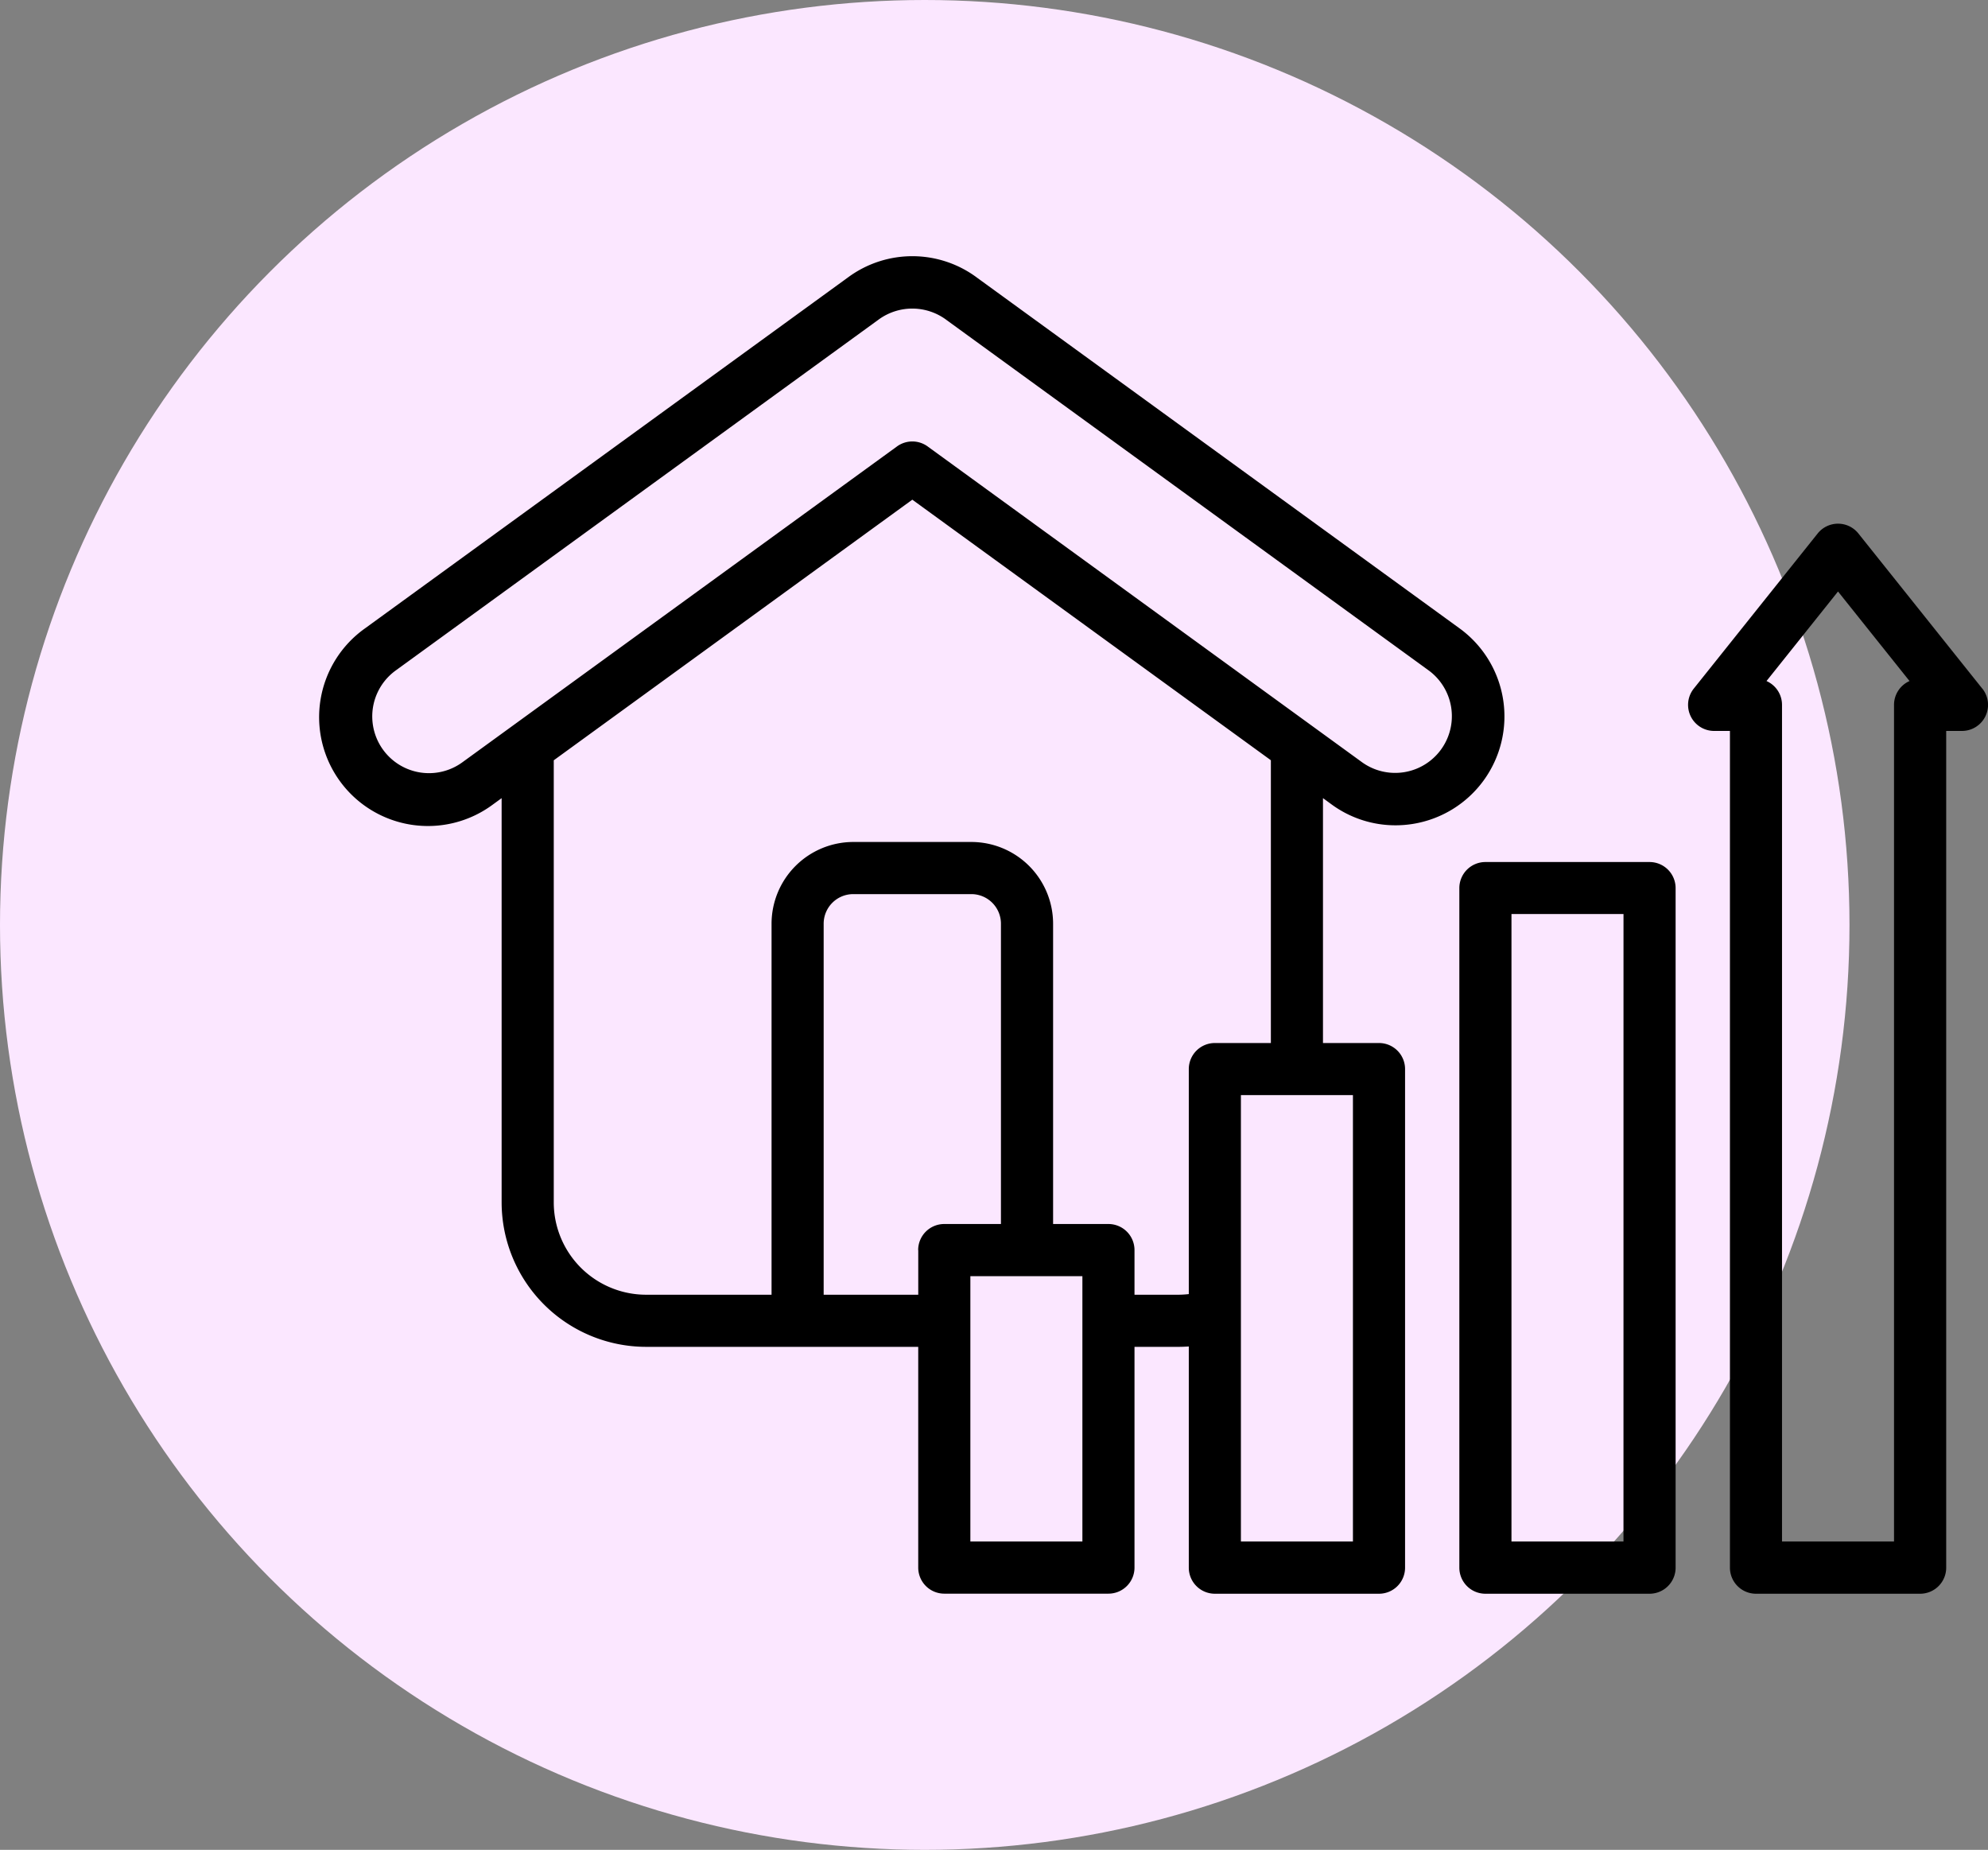
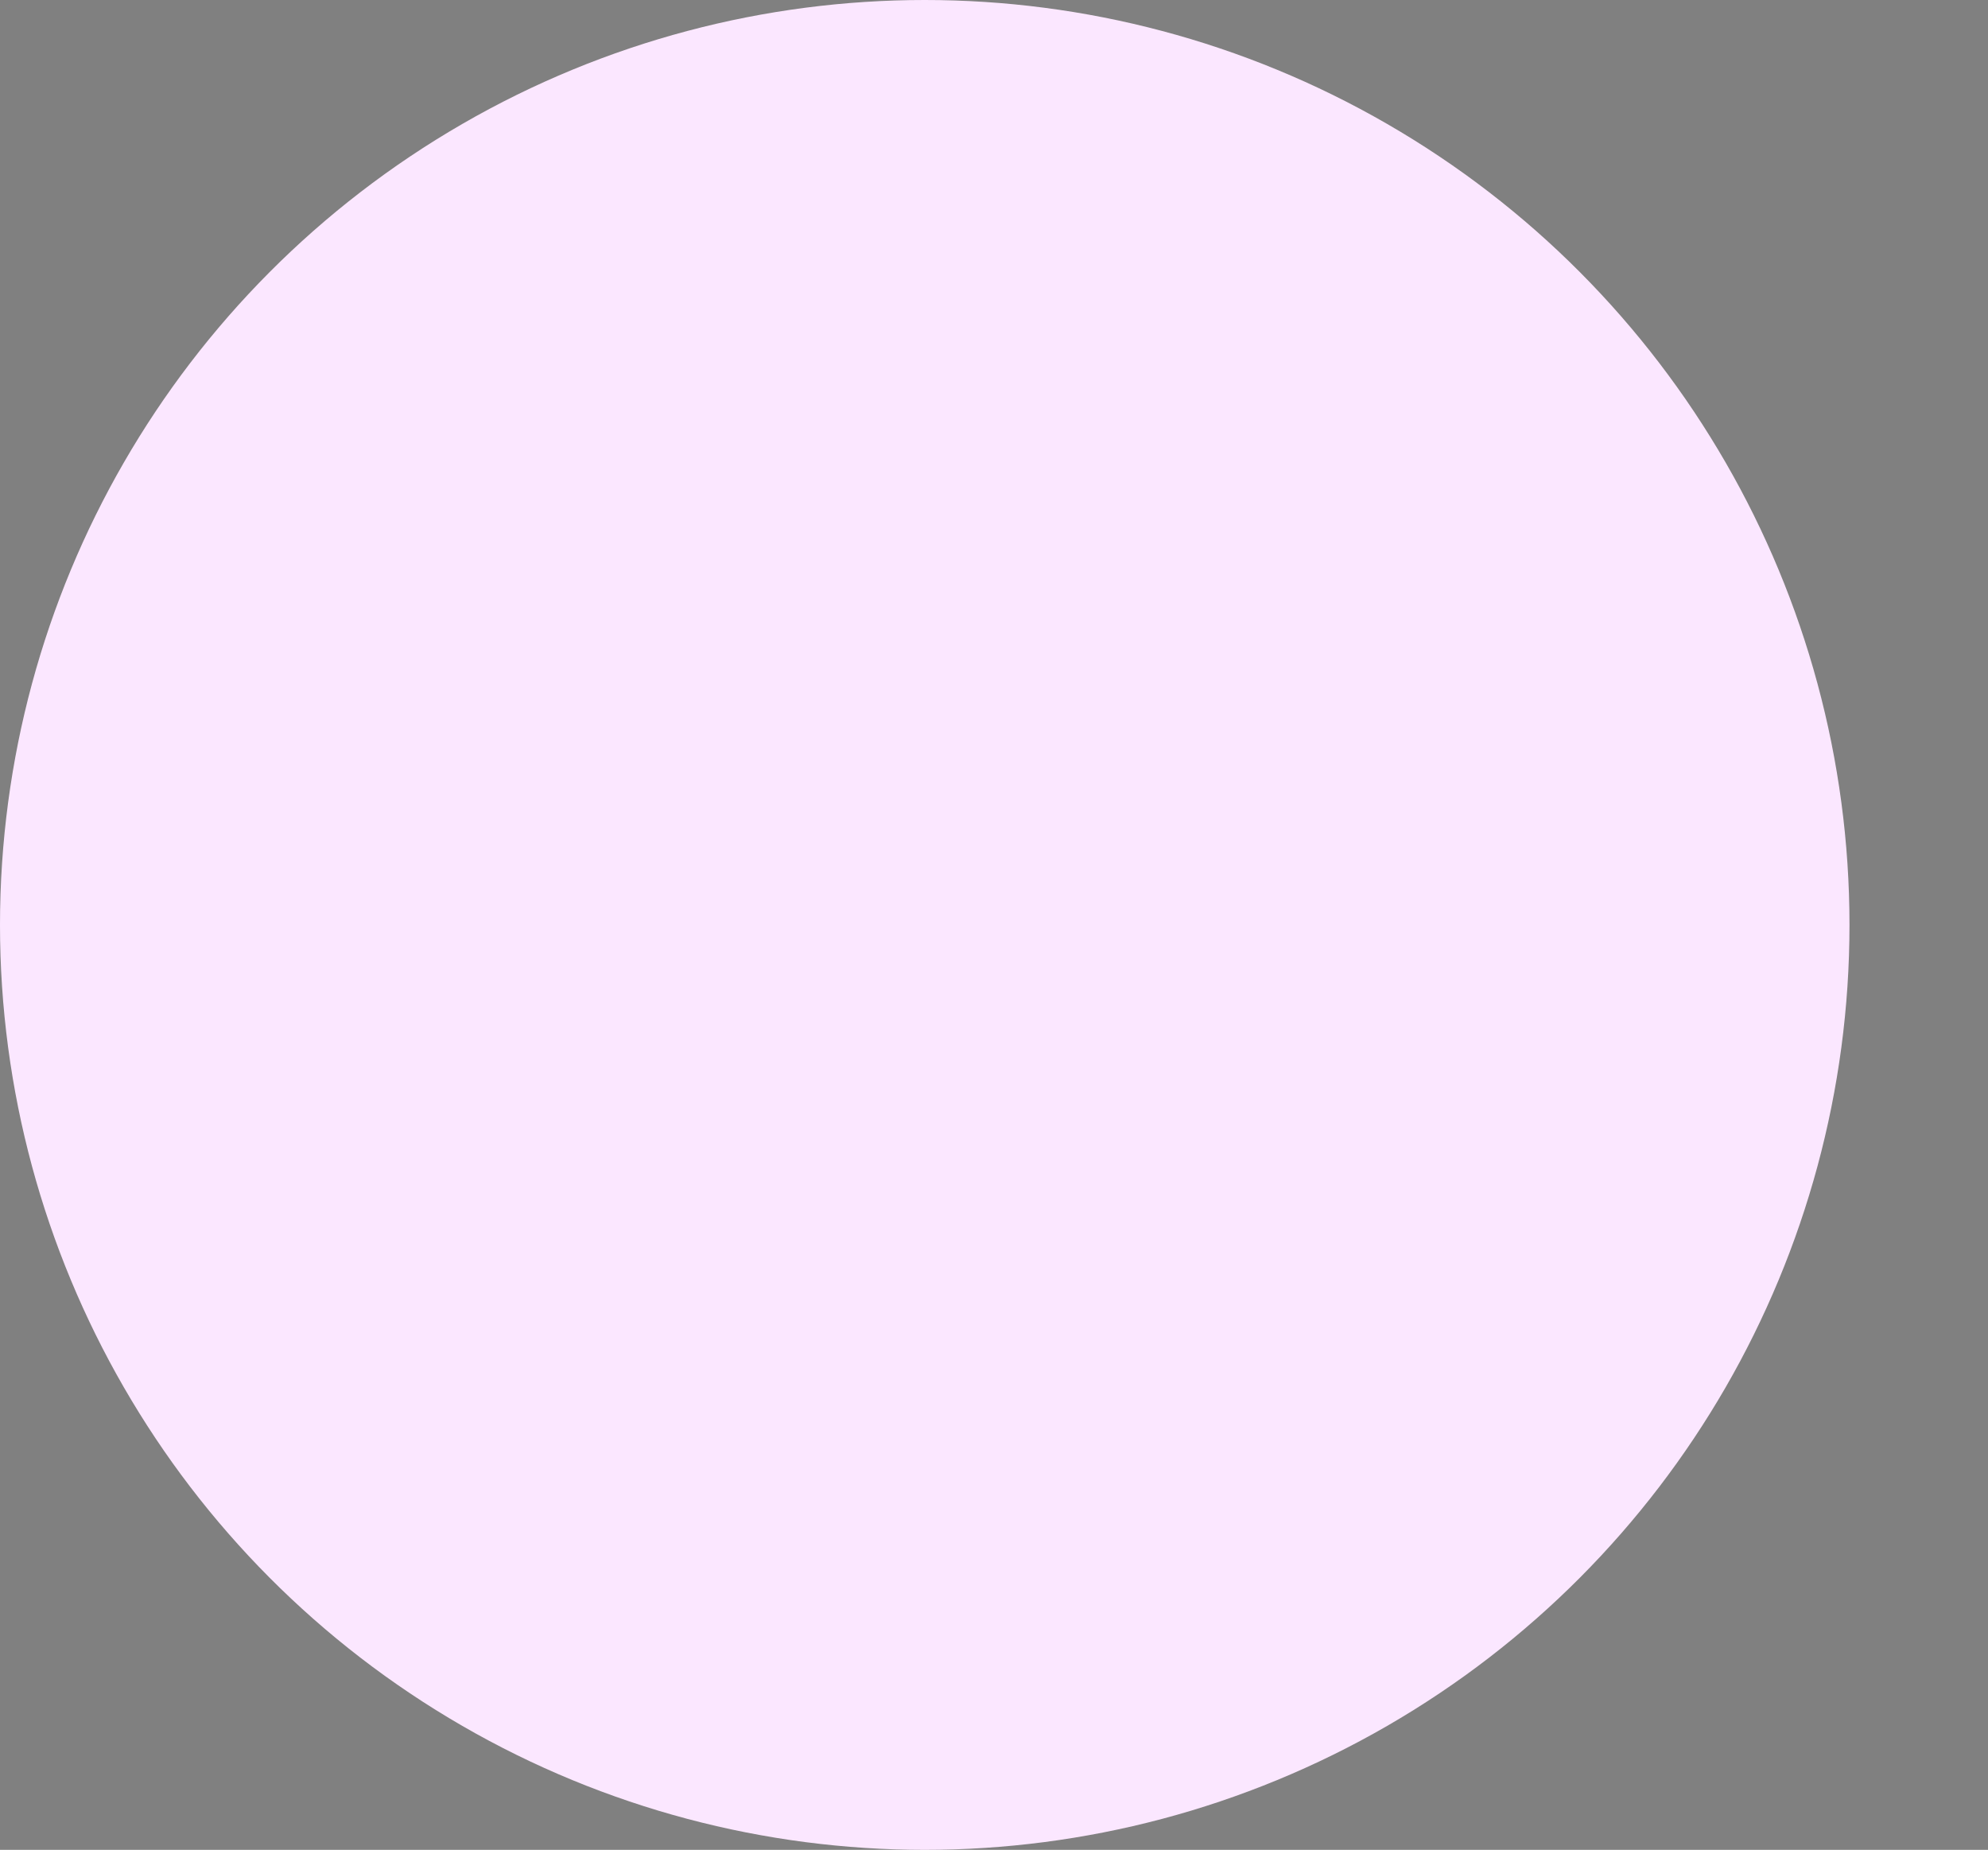
<svg xmlns="http://www.w3.org/2000/svg" width="80.617" height="75" viewBox="0 0 80.617 75">
  <rect x="0" y="0" width="80.617" height="75" fill="#808080" stroke="none" />
  <g id="Group_139001" data-name="Group 139001" transform="translate(-187 -2597)">
    <circle id="Ellipse_5505" data-name="Ellipse 5505" cx="37.5" cy="37.5" r="37.5" transform="translate(187 2597)" fill="#fbe7ff" />
-     <path id="Path_159317" data-name="Path 159317" d="M53.921,75.291H47.265a1.057,1.057,0,0,0-1.057,1.057V103.9a1.057,1.057,0,0,0,1.057,1.057h6.656a1.057,1.057,0,0,0,1.057-1.057V76.347A1.057,1.057,0,0,0,53.921,75.291ZM52.864,102.84H48.322V77.4h4.543ZM67.415,68.26,62.39,61.97a1.057,1.057,0,0,0-1.651,0l-5.025,6.29a1.057,1.057,0,0,0,.826,1.716h.641V103.9a1.057,1.057,0,0,0,1.057,1.057h6.656a1.057,1.057,0,0,0,1.057-1.057V69.976h.64a1.057,1.057,0,0,0,.826-1.716Zm-3.58.66V102.84H59.293V68.92a1.057,1.057,0,0,0-.629-.967l2.9-3.63,2.9,3.63a1.057,1.057,0,0,0-.629.967Zm-22.8,4.041a4.381,4.381,0,0,0,2.58.841,4.468,4.468,0,0,0,.705-.056,4.413,4.413,0,0,0,1.895-7.93L26.682,51.623a4.388,4.388,0,0,0-5.247-.048L1.836,65.814a4.413,4.413,0,1,0,5.179,7.146h0l.356-.259v16.39a5.863,5.863,0,0,0,5.856,5.856H24.265v8.95a1.057,1.057,0,0,0,1.057,1.057h6.656a1.057,1.057,0,0,0,1.057-1.057v-8.95h1.788c.138,0,.276-.006.414-.015V103.9a1.057,1.057,0,0,0,1.057,1.057H42.95a1.057,1.057,0,0,0,1.057-1.057V83.686a1.057,1.057,0,0,0-1.057-1.057H40.678V72.7ZM5.775,71.25a2.3,2.3,0,1,1-2.7-3.725l19.6-14.239a2.315,2.315,0,0,1,2.738.029l.017.013,19.542,14.2a2.3,2.3,0,0,1-2.7,3.724L24.646,58.441a1.057,1.057,0,0,0-1.242,0ZM24.266,91.024v1.81H20.43V77.792a1.2,1.2,0,0,1,1.2-1.2h4.789a1.2,1.2,0,0,1,1.2,1.2V89.967h-2.3a1.057,1.057,0,0,0-1.057,1.057Zm6.656,11.816H26.379V92.081h4.543V102.84Zm10.971,0H37.35v-18.1h4.543ZM38.565,82.629H36.294a1.057,1.057,0,0,0-1.057,1.057v9.122a3.729,3.729,0,0,1-.414.026H33.035v-1.81a1.057,1.057,0,0,0-1.057-1.057H29.734V77.792a3.318,3.318,0,0,0-3.314-3.314H21.631a3.318,3.318,0,0,0-3.314,3.314V92.834H13.227a3.746,3.746,0,0,1-3.742-3.742V71.166L24.025,60.6l14.54,10.564V82.629Z" transform="translate(199.971 2556.659)" />
  </g>
</svg>